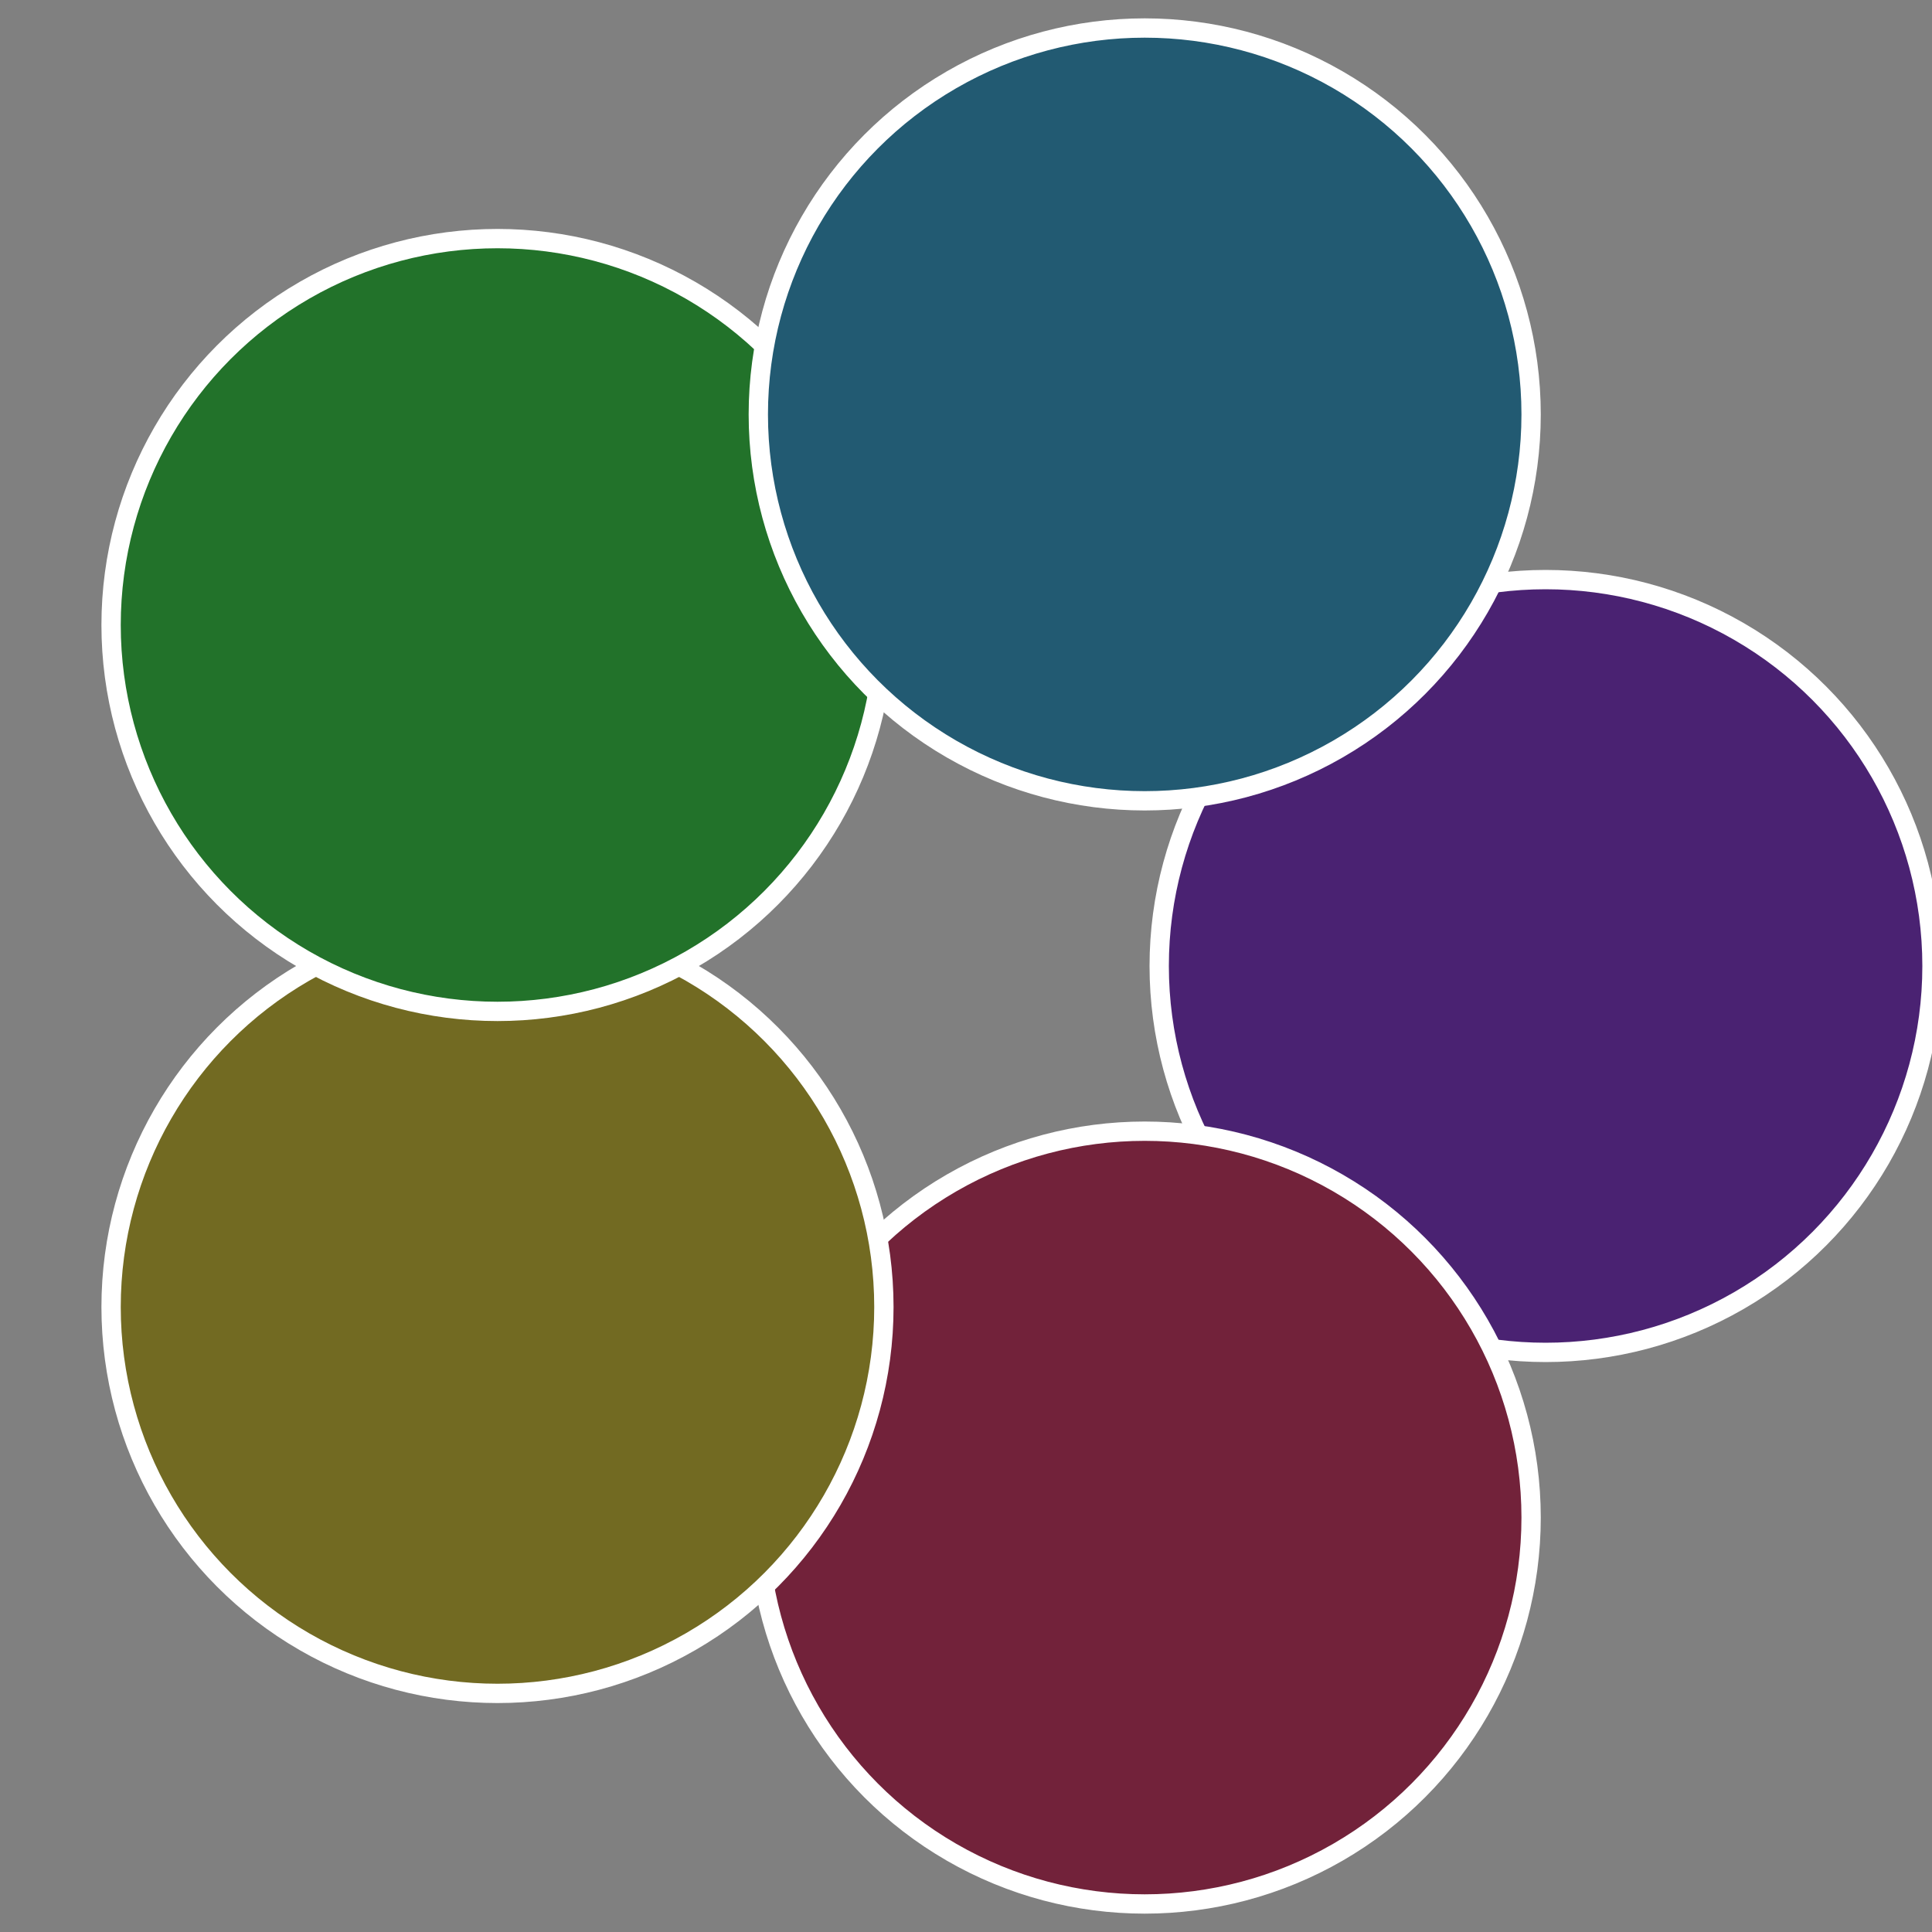
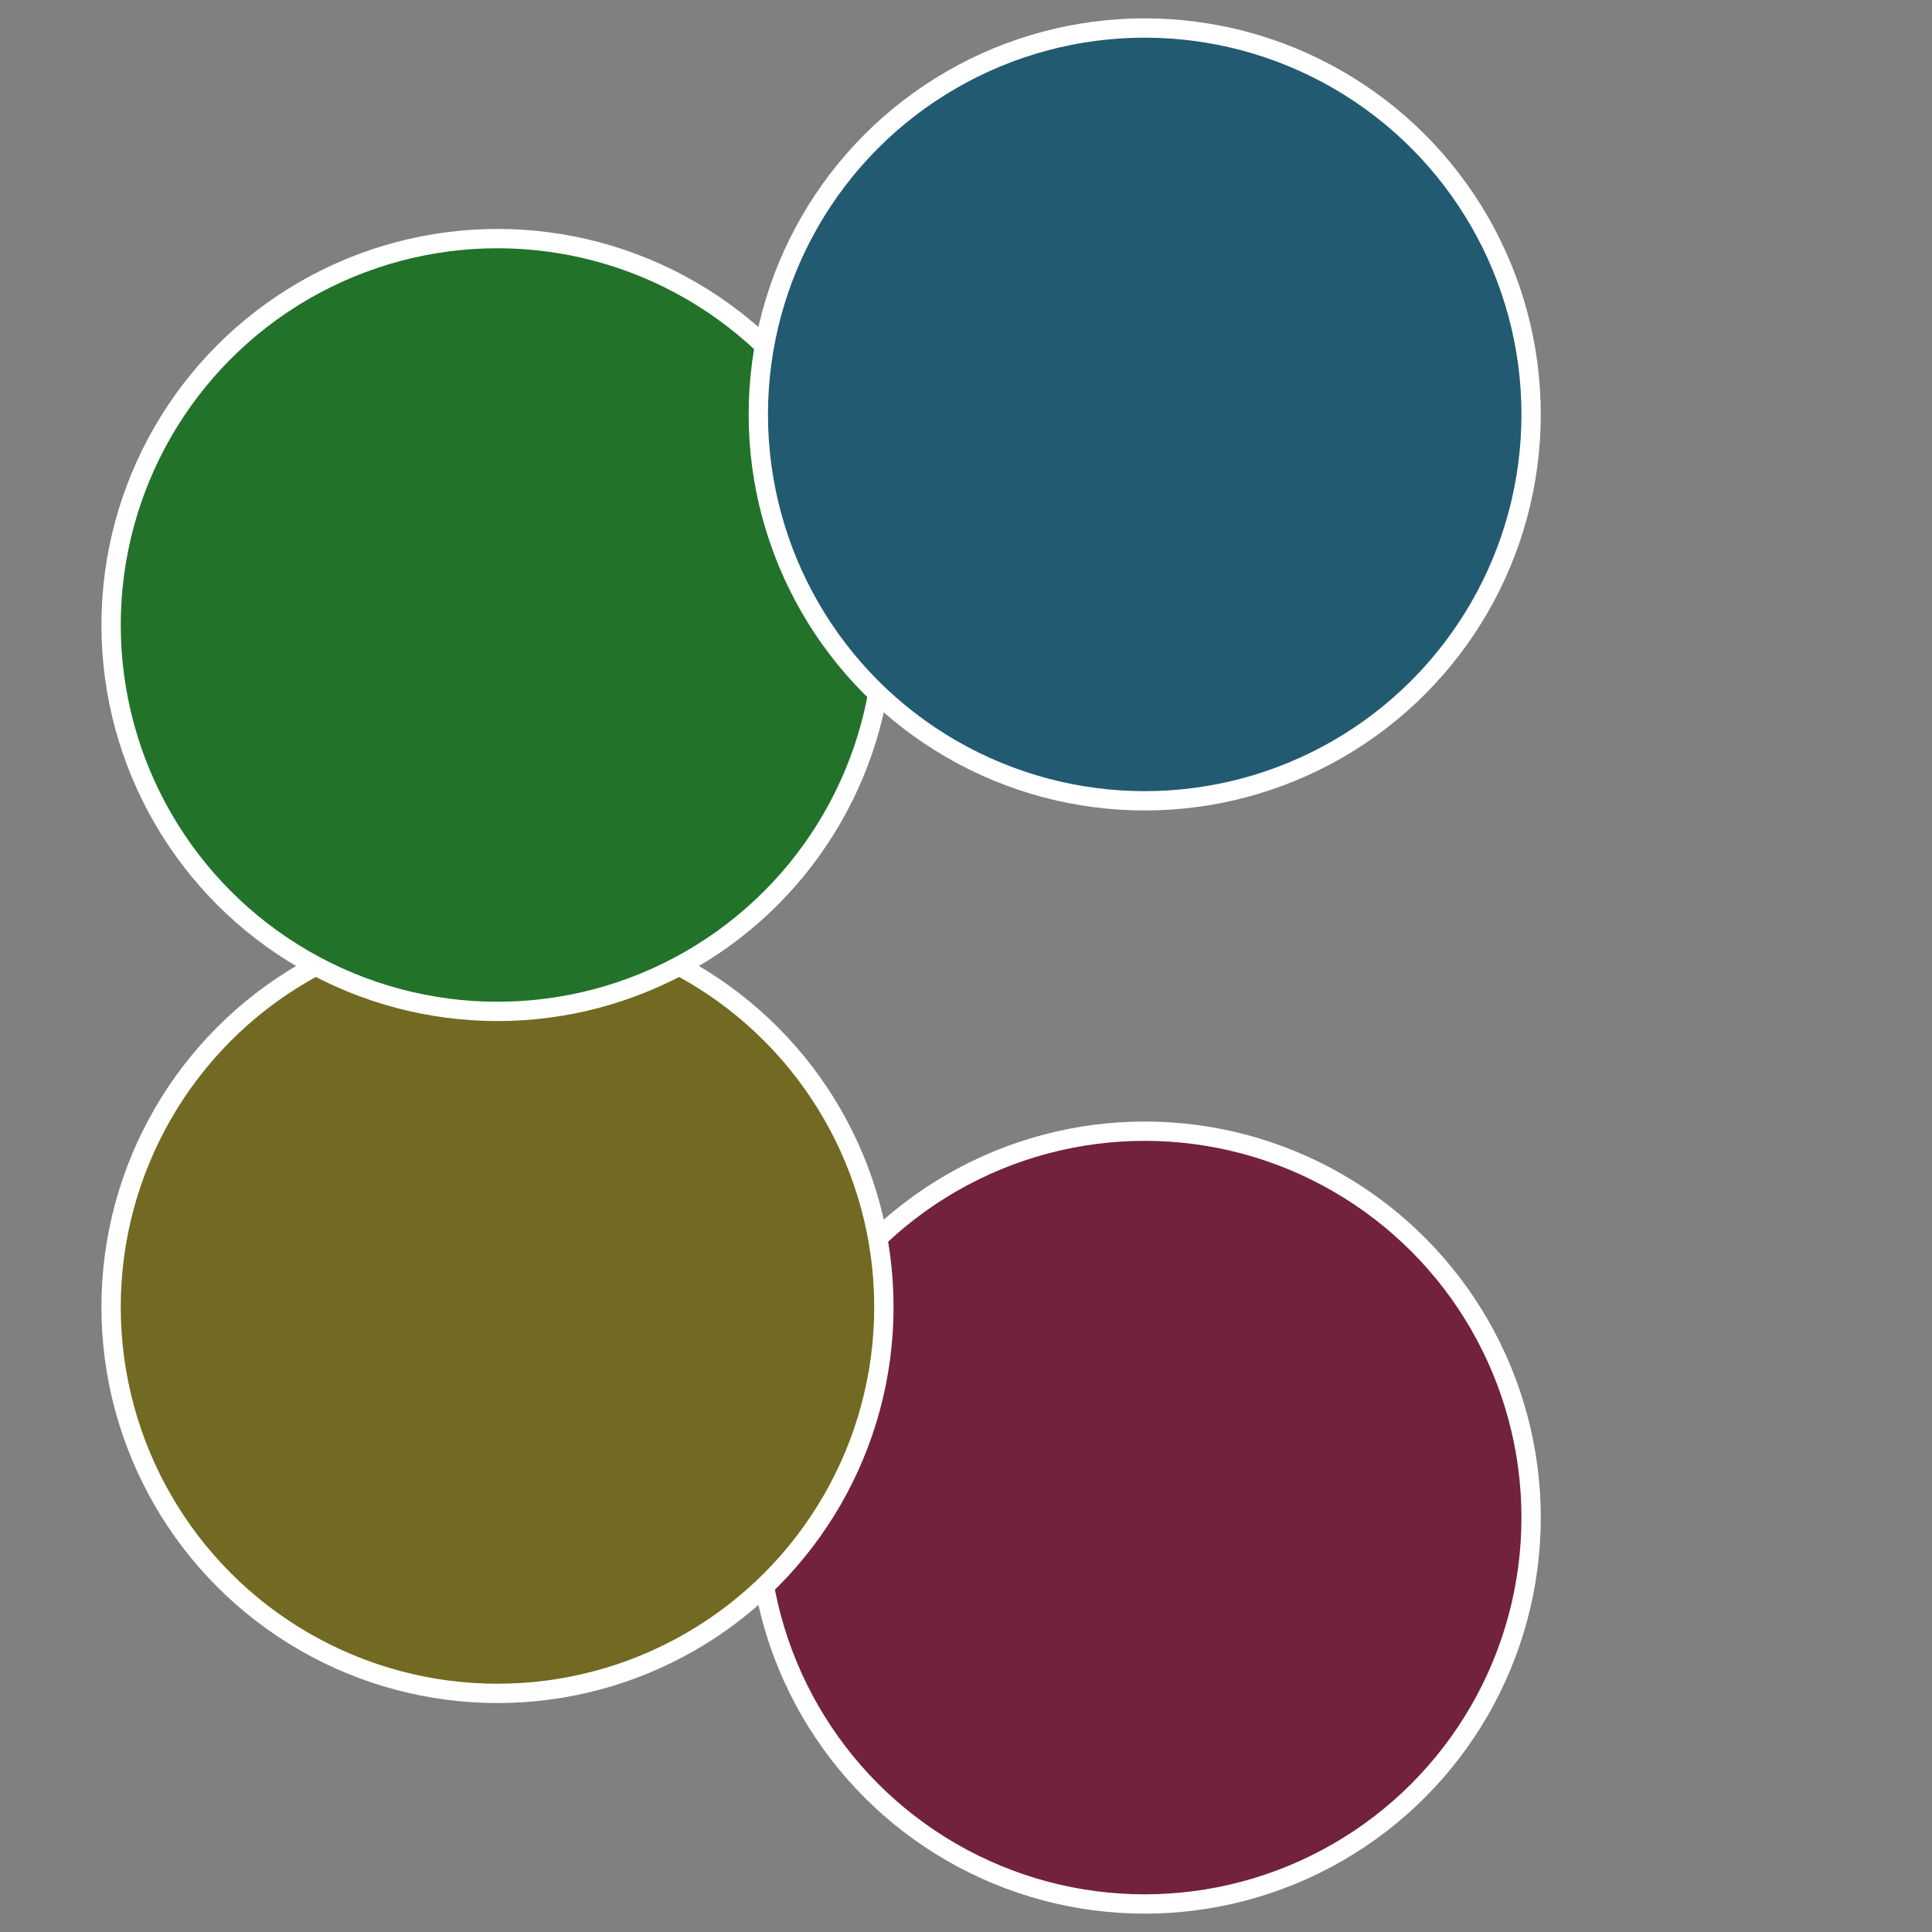
<svg xmlns="http://www.w3.org/2000/svg" width="500" height="500" viewBox="-1 -1 2 2">
  <rect x="-1" y="-1" width="2" height="2" fill="#808080" stroke="none" />
-   <circle cx="0.6" cy="0" r="0.4" fill="#4a2272" stroke="#fff" stroke-width="1%" />
  <circle cx="0.185" cy="0.571" r="0.4" fill="#72223a" stroke="#fff" stroke-width="1%" />
  <circle cx="-0.485" cy="0.353" r="0.4" fill="#726a22" stroke="#fff" stroke-width="1%" />
  <circle cx="-0.485" cy="-0.353" r="0.4" fill="#22722a" stroke="#fff" stroke-width="1%" />
  <circle cx="0.185" cy="-0.571" r="0.4" fill="#225a72" stroke="#fff" stroke-width="1%" />
</svg>